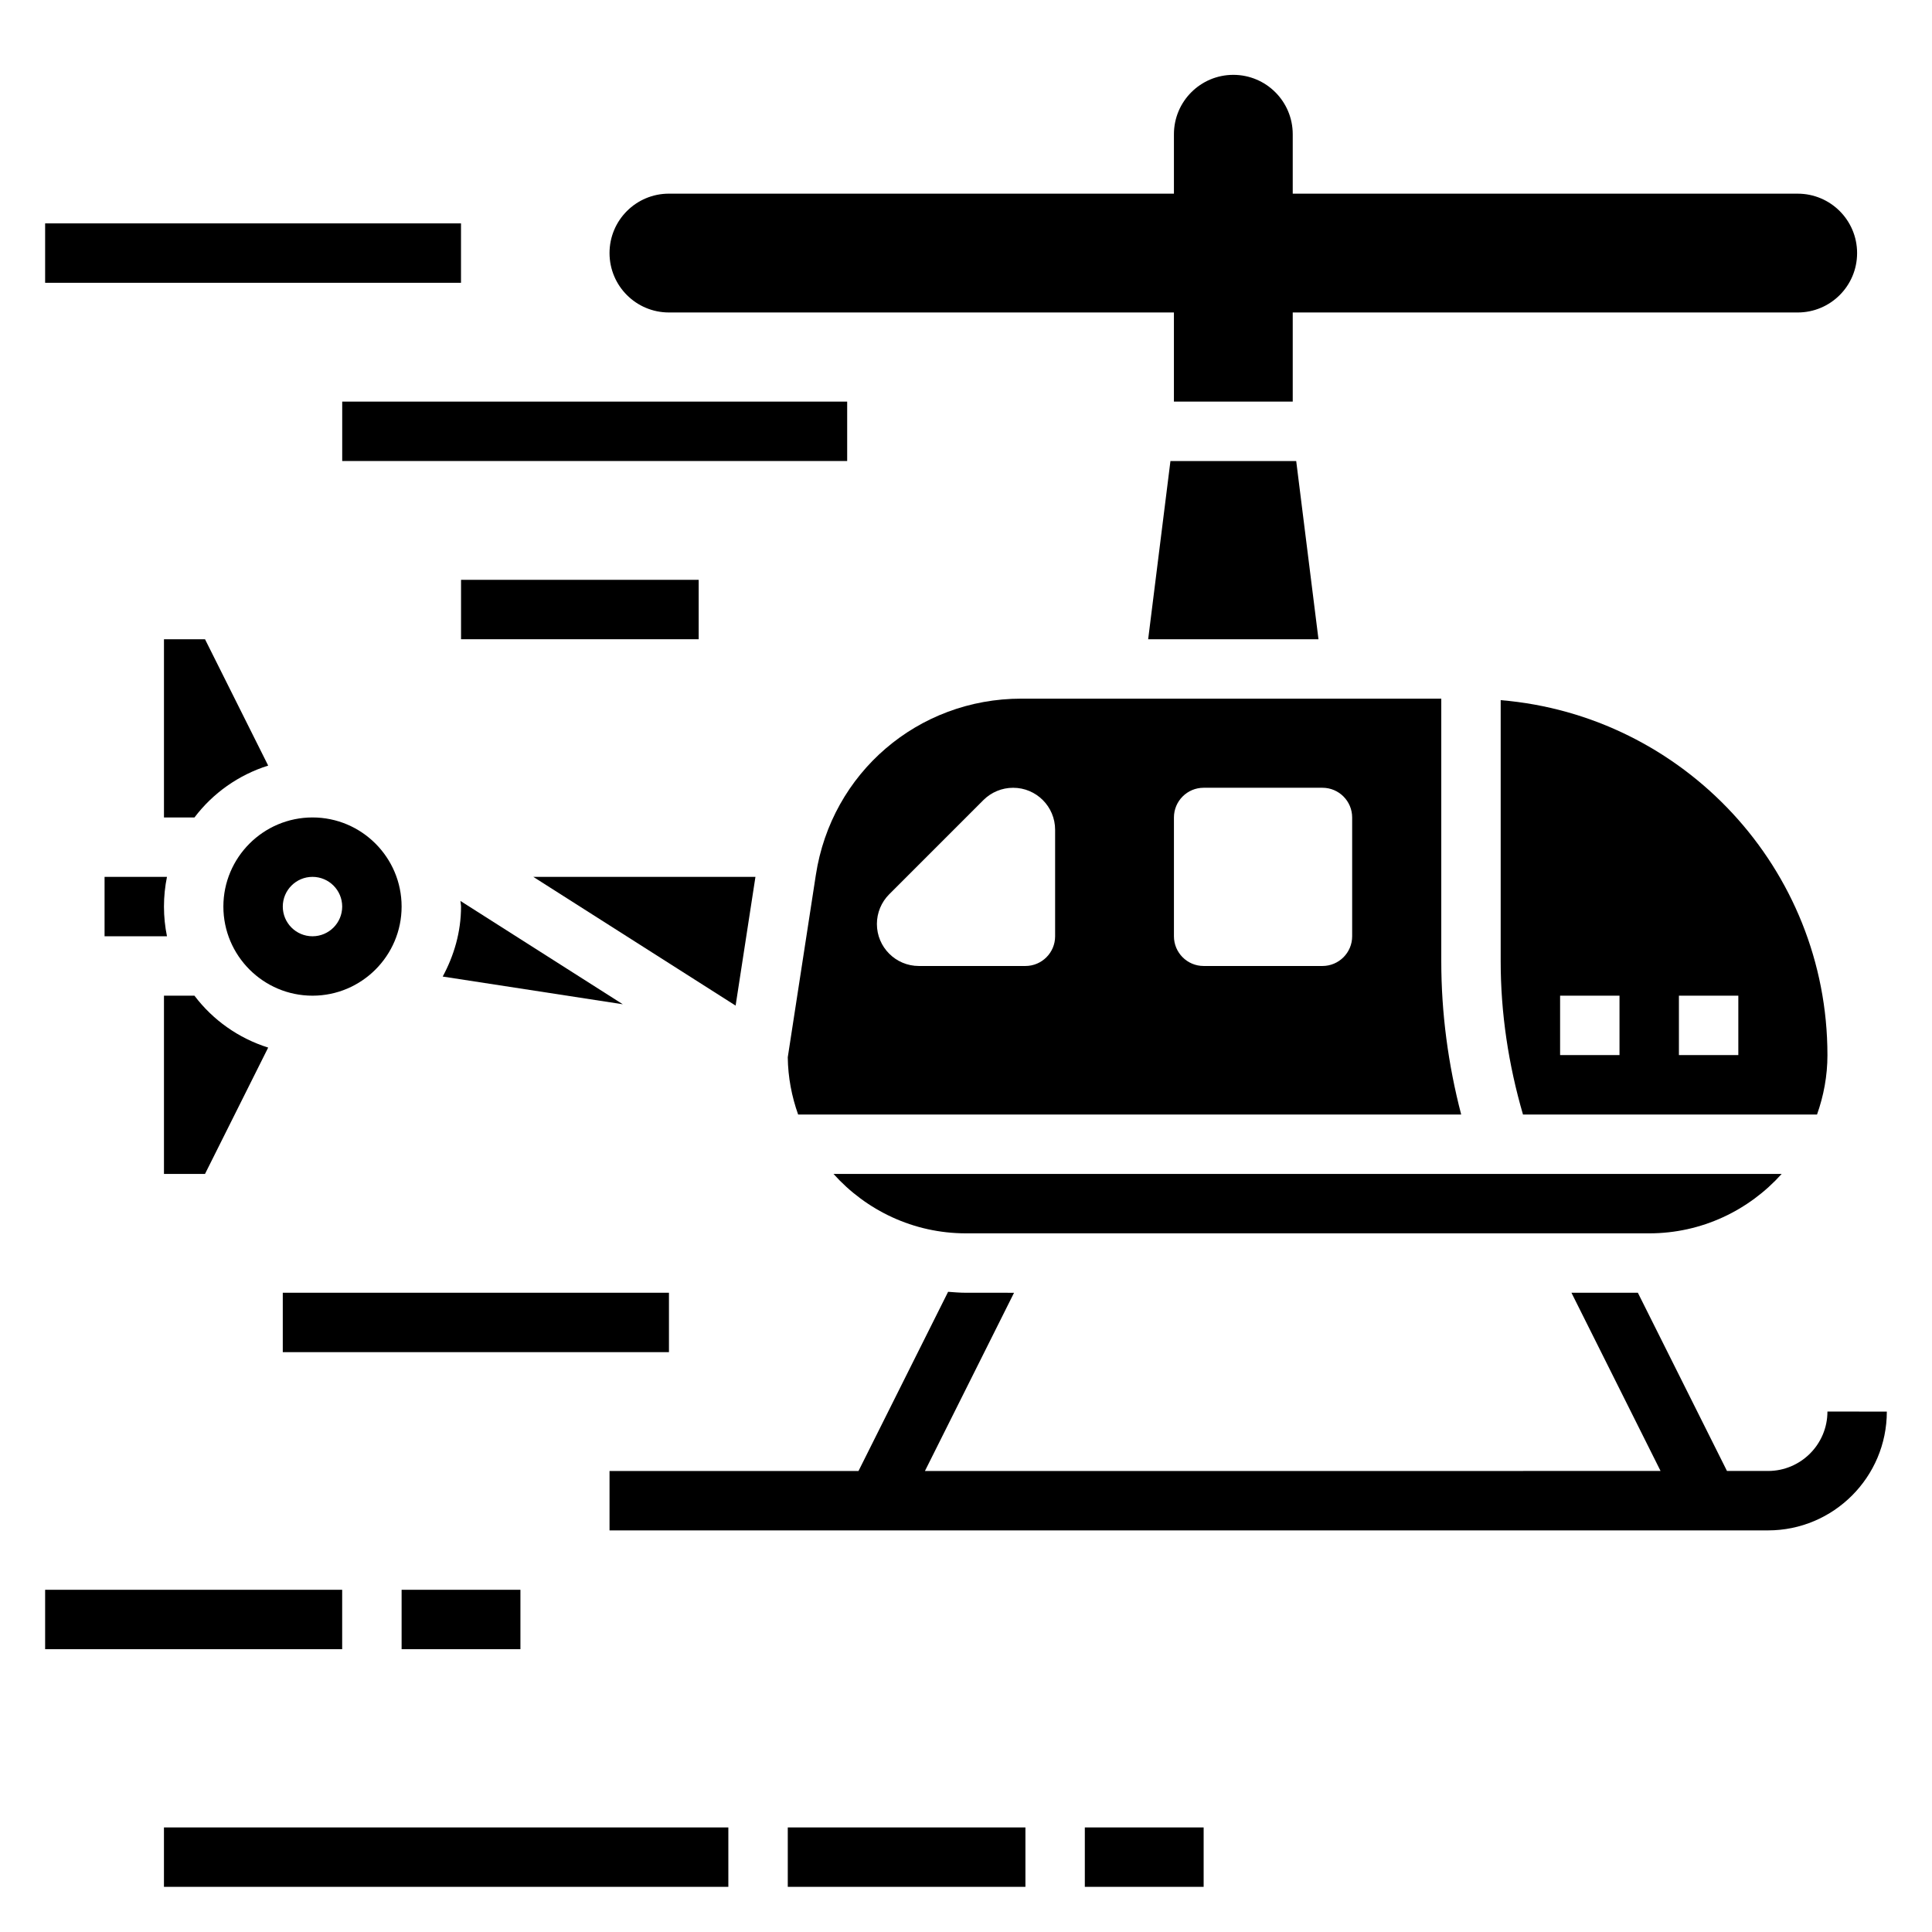
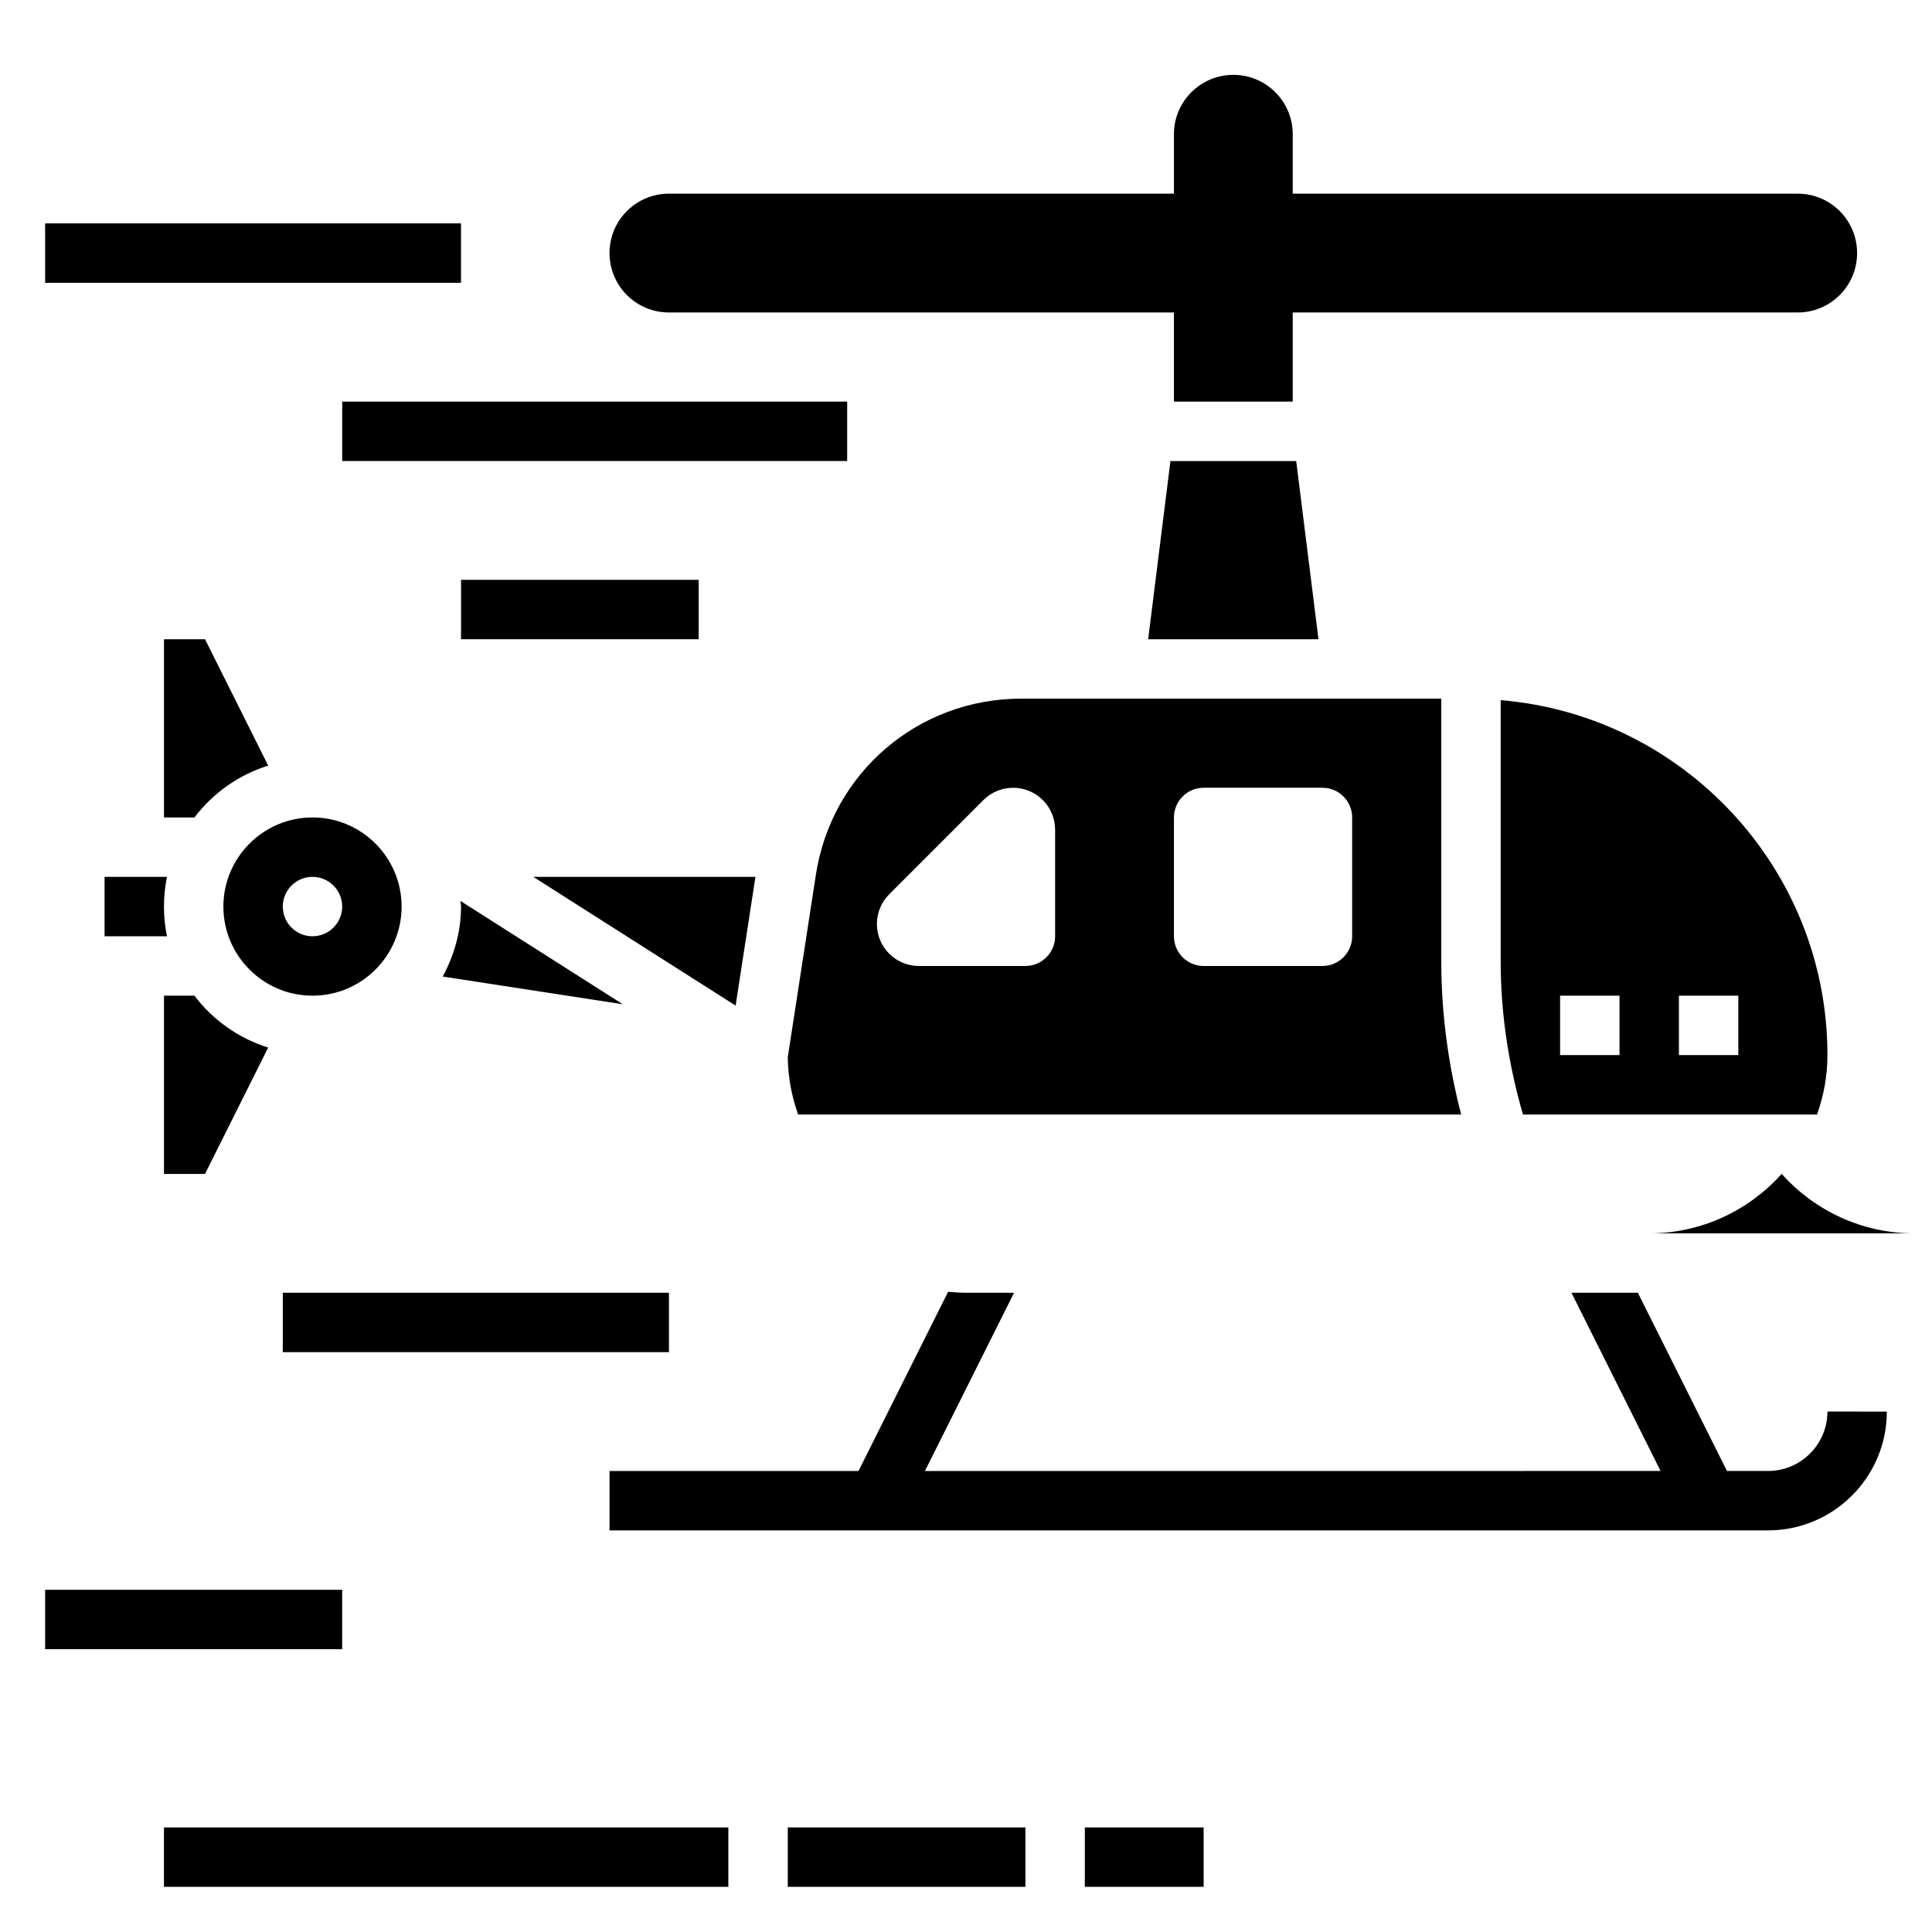
<svg xmlns="http://www.w3.org/2000/svg" fill="#000000" width="800px" height="800px" version="1.1" viewBox="144 144 512 512">
  <g>
    <path d="m628.29 518.08c0 8.684-7.062 15.742-15.742 15.742h-10.879l-23.617-47.23h-17.602l23.617 47.23-194.95 0.004 23.617-47.23-12.738-0.004c-1.59 0-3.164-0.133-4.738-0.25l-23.746 47.484h-65.98v15.742h307.01c17.367 0 31.488-14.121 31.488-31.488z" />
    <path d="m321.28 226.81h133.82v23.617h31.488v-23.617h133.82c8.699 0 15.742-7.047 15.742-15.742 0-8.699-7.047-15.742-15.742-15.742l-133.82-0.004v-15.742c0-8.699-7.047-15.742-15.742-15.742-8.699 0-15.742 7.047-15.742 15.742v15.742h-133.83c-8.699 0-15.742 7.047-15.742 15.742 0 8.703 7.043 15.746 15.742 15.746z" />
    <path d="m215.07 346.89-16.738-33.48h-10.879v47.23h8.078c4.879-6.445 11.656-11.262 19.539-13.75z" />
    <path d="m344.2 376.38h-58.867l53.613 34.117z" />
    <path d="m171.71 392.12h16.539c-0.52-2.543-0.797-5.18-0.797-7.871s0.277-5.328 0.797-7.871h-16.539z" />
    <path d="m250.43 384.25c0-13.02-10.598-23.617-23.617-23.617s-23.617 10.598-23.617 23.617c0 13.02 10.598 23.617 23.617 23.617 13.023 0 23.617-10.598 23.617-23.617zm-31.488 0c0-4.344 3.527-7.871 7.871-7.871s7.871 3.527 7.871 7.871-3.527 7.871-7.871 7.871-7.871-3.523-7.871-7.871z" />
    <path d="m215.07 421.62c-7.883-2.484-14.66-7.305-19.539-13.75h-8.078v47.23h10.879z" />
    <path d="m309.05 410.14-43.027-27.379c0.02 0.504 0.156 0.984 0.156 1.496 0 6.738-1.859 12.988-4.856 18.539z" />
    <path d="m628.29 423.61c0-49.43-38.188-90.039-86.594-94.062v69.172c0 13.793 2.062 27.418 5.91 40.637h77.926c1.75-4.938 2.758-10.219 2.758-15.746zm-55.105 0h-15.742v-15.742h15.742zm31.488 0h-15.742v-15.742h15.742z" />
    <path d="m531.23 439.36c-3.457-13.266-5.277-26.883-5.277-40.637v-69.574h-111.29c-27.395 0-50.301 19.648-54.457 46.727l-7.441 48.312c0.062 5.32 1.055 10.406 2.746 15.168zm-76.125-78.723c0-4.344 3.527-7.871 7.871-7.871h31.488c4.344 0 7.871 3.527 7.871 7.871v31.488c0 4.344-3.527 7.871-7.871 7.871h-31.488c-4.344 0-7.871-3.527-7.871-7.871zm-75.461 20.359 24.969-24.969c2.086-2.086 4.922-3.258 7.871-3.258 6.152-0.004 11.133 4.981 11.133 11.129v28.227c0 4.344-3.527 7.871-7.871 7.871h-28.23c-6.144 0.004-11.129-4.981-11.129-11.129 0-2.953 1.172-5.785 3.258-7.871z" />
-     <path d="m400 470.85h181.05c13.941 0 26.449-6.109 35.109-15.742l-251.27-0.004c8.648 9.637 21.168 15.746 35.109 15.746z" />
+     <path d="m400 470.85h181.05c13.941 0 26.449-6.109 35.109-15.742c8.648 9.637 21.168 15.746 35.109 15.746z" />
    <path d="m454.18 266.18-5.906 47.23h45.137l-5.902-47.23z" />
    <path d="m155.96 203.2h110.21v15.742h-110.21z" />
    <path d="m234.69 250.43h133.82v15.742h-133.82z" />
    <path d="m266.18 297.66h62.977v15.742h-62.977z" />
    <path d="m218.94 486.59h102.34v15.742h-102.34z" />
    <path d="m155.96 565.31h78.719v15.742h-78.719z" />
-     <path d="m250.43 565.31h31.488v15.742h-31.488z" />
    <path d="m187.45 628.29h149.57v15.742h-149.57z" />
    <path d="m352.77 628.29h62.977v15.742h-62.977z" />
    <path d="m431.49 628.29h31.488v15.742h-31.488z" />
  </g>
</svg>